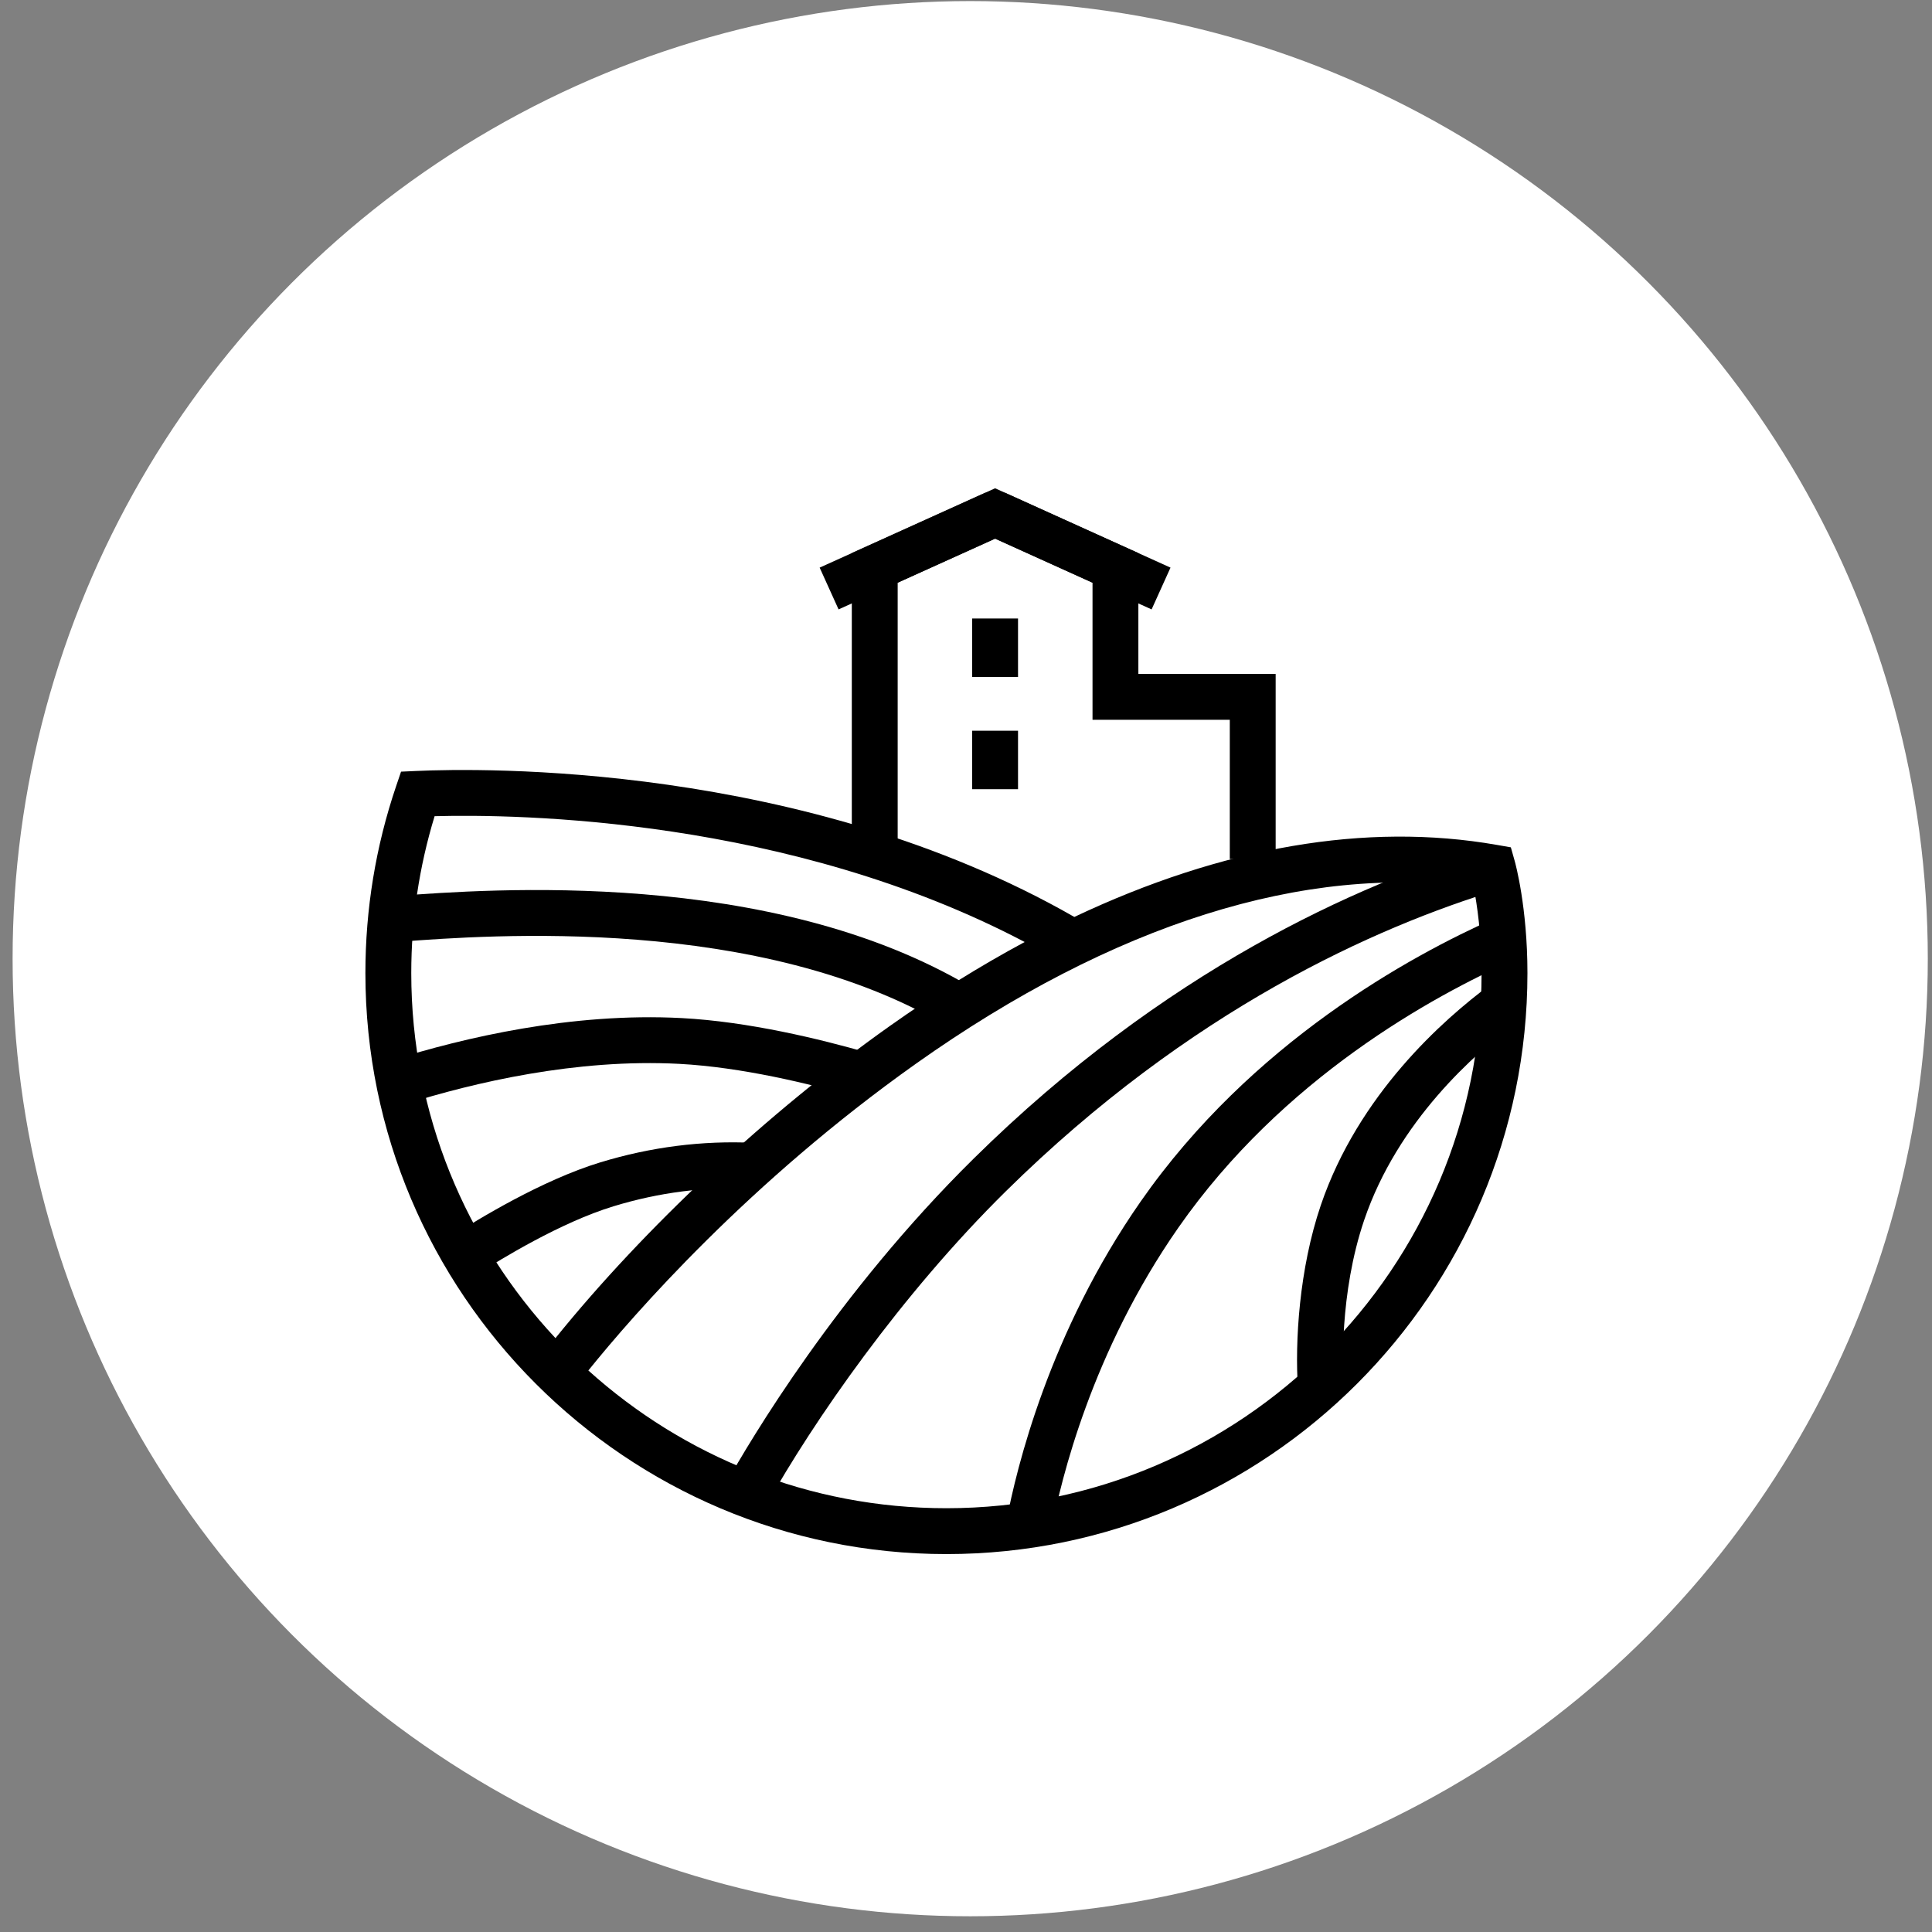
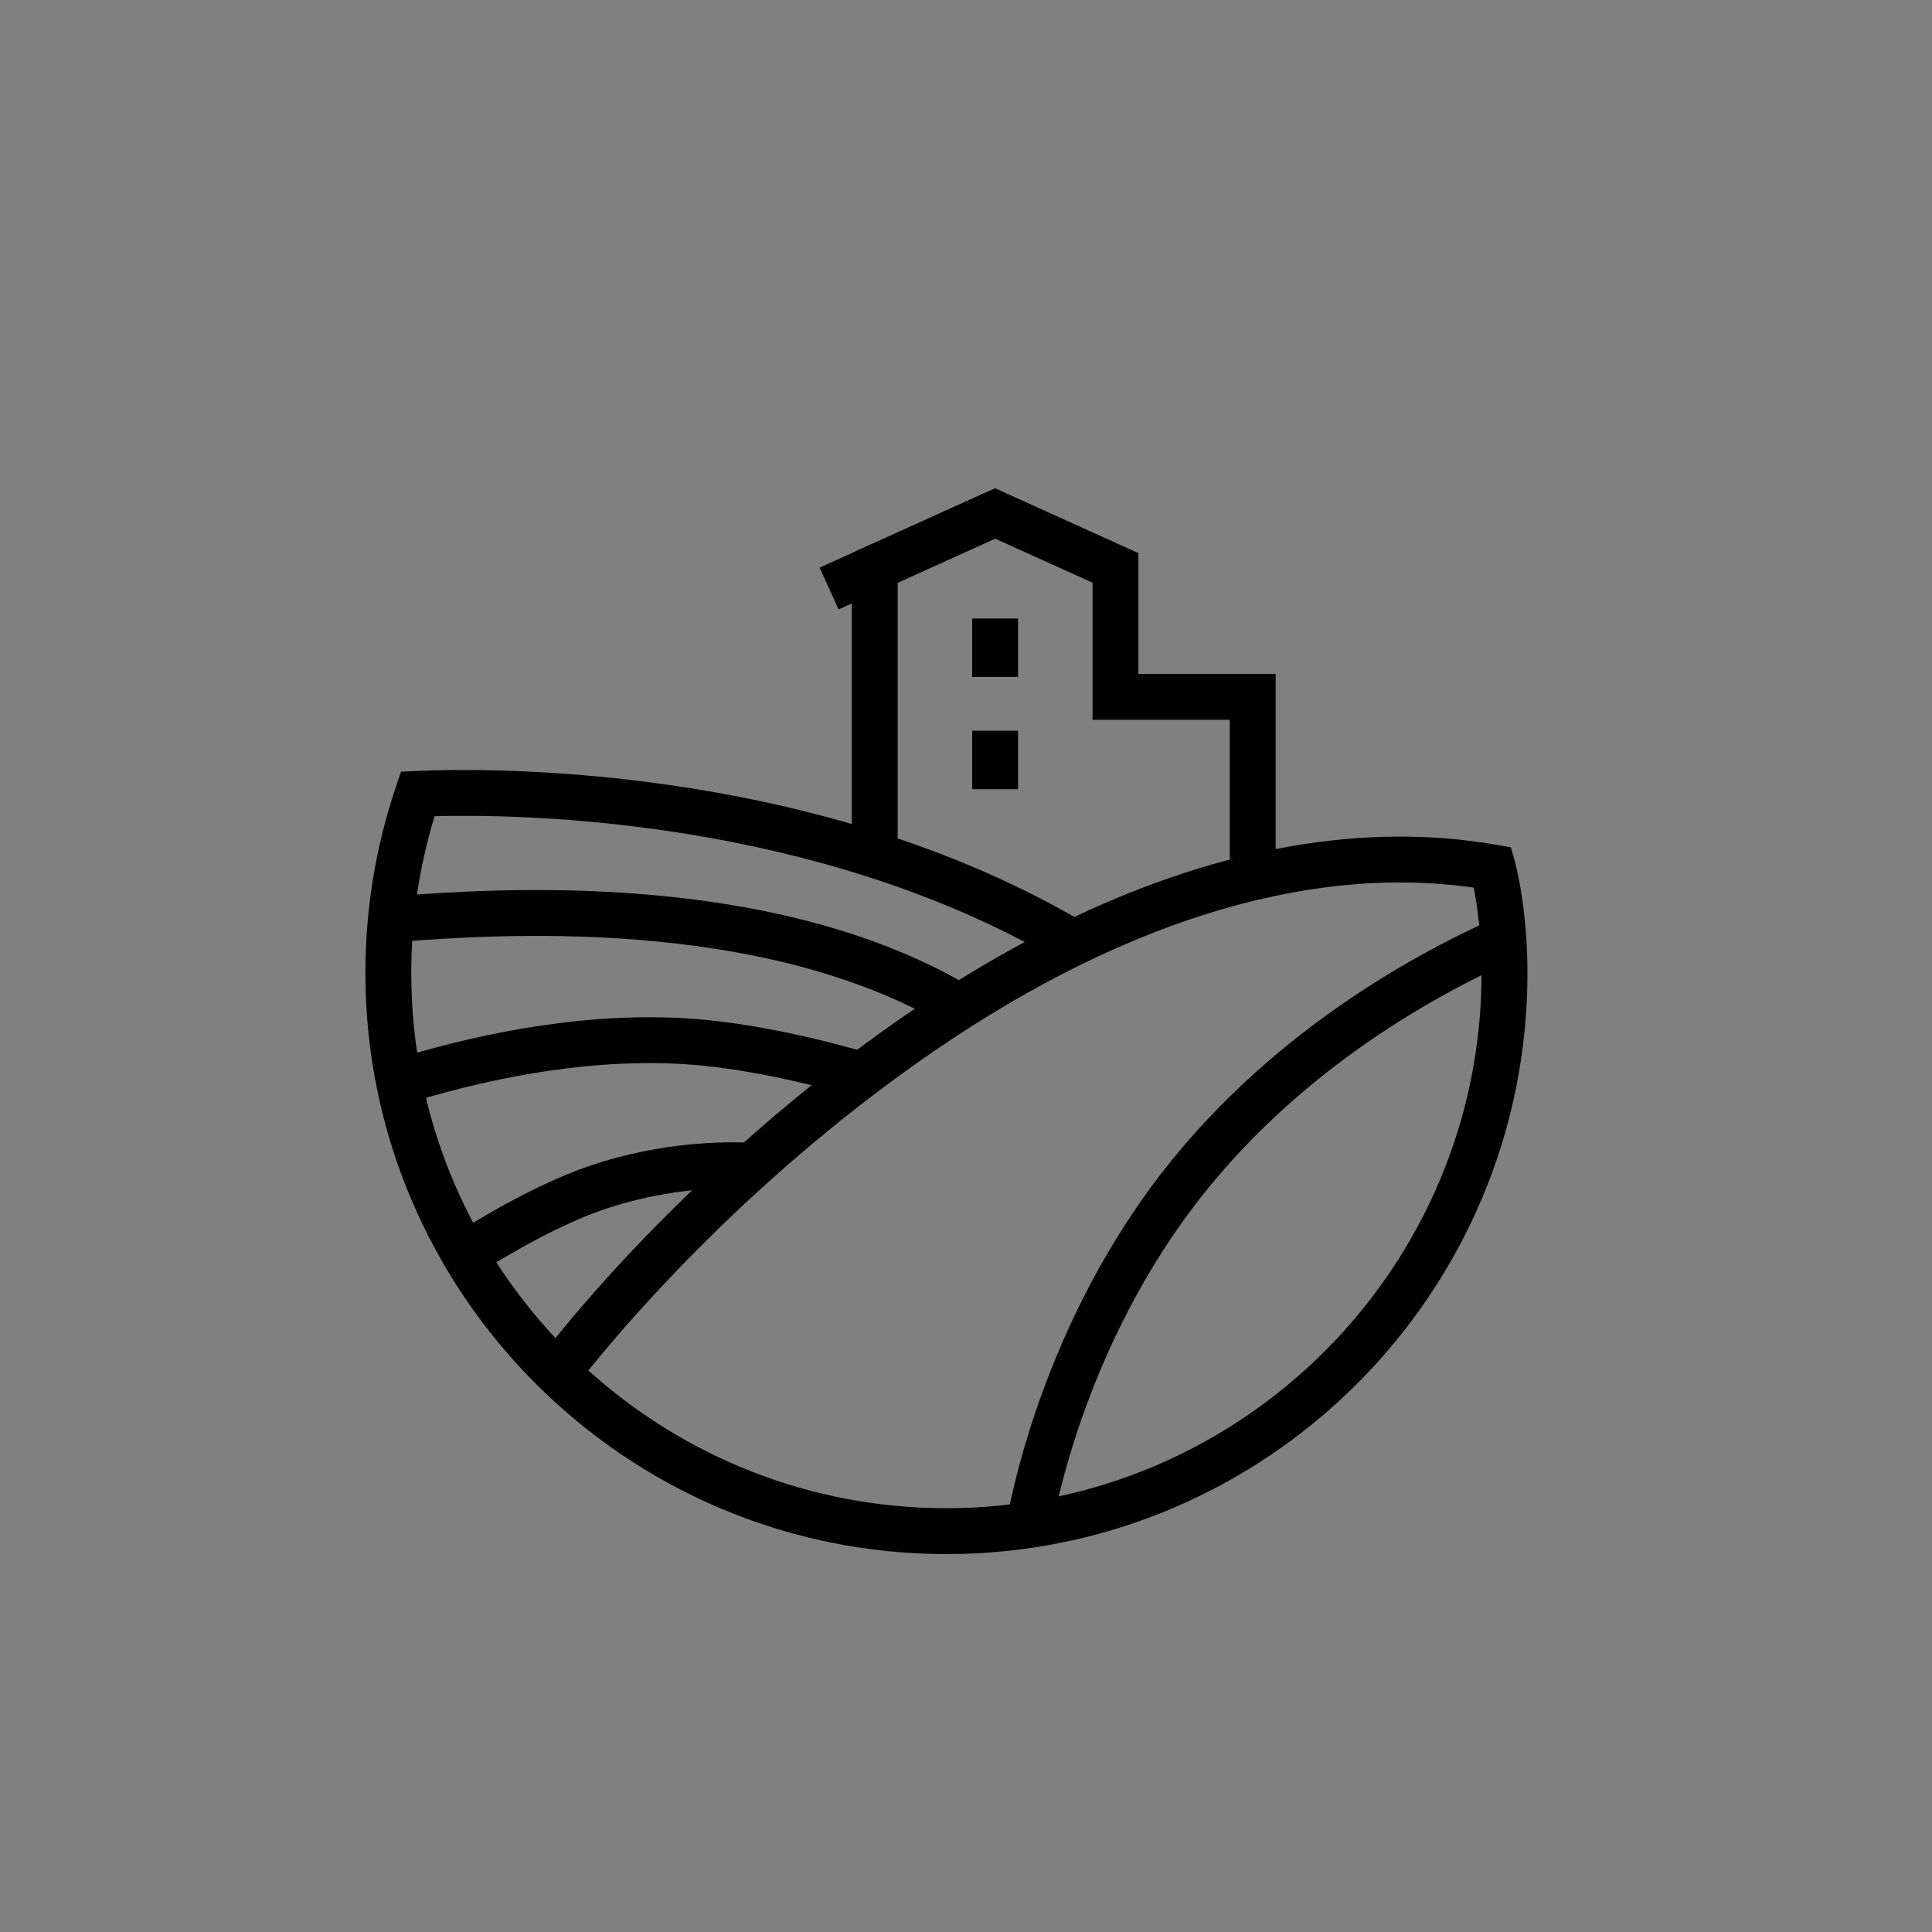
<svg xmlns="http://www.w3.org/2000/svg" width="115" height="115" viewBox="0 0 115 115" fill="none">
  <rect x="0" y="0" width="115" height="115" fill="#808080" stroke="none" />
-   <circle cx="57.75" cy="57.064" r="57" fill="white" />
-   <path d="M45.613 89.605L43.23 88.274C44.63 85.77 49.827 76.982 57.958 68.963C69.318 57.759 80.812 52.645 88.454 50.327L89.246 52.94C81.899 55.167 70.84 60.093 59.875 70.906C53.618 77.077 48.404 84.612 45.613 89.605Z" fill="black" />
  <path d="M62.593 91.031L59.911 90.524C60.499 87.411 62.452 79.325 67.901 71.512C74.492 62.061 83.95 56.892 89 54.652L90.107 57.148C85.316 59.273 76.353 64.166 70.141 73.074C64.994 80.452 63.148 88.091 62.593 91.031Z" fill="black" />
-   <path d="M77.259 82.646C77.072 79.859 77.332 75.529 78.619 71.74C80.857 65.161 85.891 60.698 88.692 58.623L90.318 60.817C87.772 62.702 83.202 66.743 81.203 72.619C79.709 77.018 79.925 81.591 79.984 82.463L77.259 82.646Z" fill="black" />
  <path d="M25.869 48.583C24.948 51.598 24.48 54.735 24.48 57.922C24.48 66.312 27.742 73.956 33.063 79.65C38.38 73.067 45.718 66.207 52.963 61.073C55.652 59.169 58.334 57.5 60.993 56.072C46.941 48.681 30.87 48.45 25.869 48.583ZM35.021 81.576C40.669 86.67 48.147 89.775 56.335 89.775C73.899 89.775 88.189 75.486 88.189 57.922C88.189 55.626 87.915 53.824 87.723 52.836C77.707 51.397 66.25 55.006 54.541 63.301C44.592 70.351 37.743 78.202 35.021 81.576ZM56.335 92.505C37.264 92.505 21.75 76.991 21.75 57.922C21.75 54.12 22.363 50.385 23.572 46.815L23.872 45.932L24.802 45.89C28.537 45.721 47.822 45.348 63.948 54.58C72.771 50.409 81.313 48.929 89.085 50.289L89.931 50.436L90.165 51.264C90.195 51.373 90.919 53.987 90.919 57.922C90.919 76.991 75.404 92.505 56.335 92.505Z" fill="black" />
  <path d="M56.4 61.105C45.225 54.45 29.116 55.658 23.822 56.053L23.178 56.102L22.98 53.378L23.619 53.331C29.125 52.92 45.882 51.663 57.797 58.758L56.4 61.105Z" fill="black" />
  <path d="M24.159 65.71L23.34 63.106C27.589 61.772 34.03 60.254 40.575 60.6C44.538 60.809 48.802 61.843 51.683 62.673L50.925 65.295C48.183 64.505 44.136 63.522 40.43 63.325C34.29 63.003 28.194 64.443 24.159 65.71Z" fill="black" />
  <path d="M28.401 75.852L26.925 73.557C28.416 72.596 32.26 70.247 35.723 69.191C38.731 68.273 41.804 67.88 44.864 68.026L44.734 70.754C41.999 70.62 39.229 70.975 36.52 71.802C33.383 72.759 29.798 74.953 28.401 75.852Z" fill="black" />
  <path d="M75.932 51.137H73.202V42.845H65.031V34.684L59.232 32.062L53.433 34.684V51.137H50.703V32.922L59.232 29.064L67.76 32.923V40.115H75.932V51.137Z" fill="black" />
  <path d="M49.915 36.274L48.789 33.787L58.67 29.32L59.795 31.806L49.915 36.274Z" fill="black" />
-   <path d="M68.548 36.274L58.67 31.806L59.795 29.32L69.673 33.787L68.548 36.274Z" fill="black" />
  <path d="M60.597 36.816H57.868V40.296H60.597V36.816Z" fill="black" />
  <path d="M60.597 43.496H57.868V46.976H60.597V43.496Z" fill="black" />
</svg>